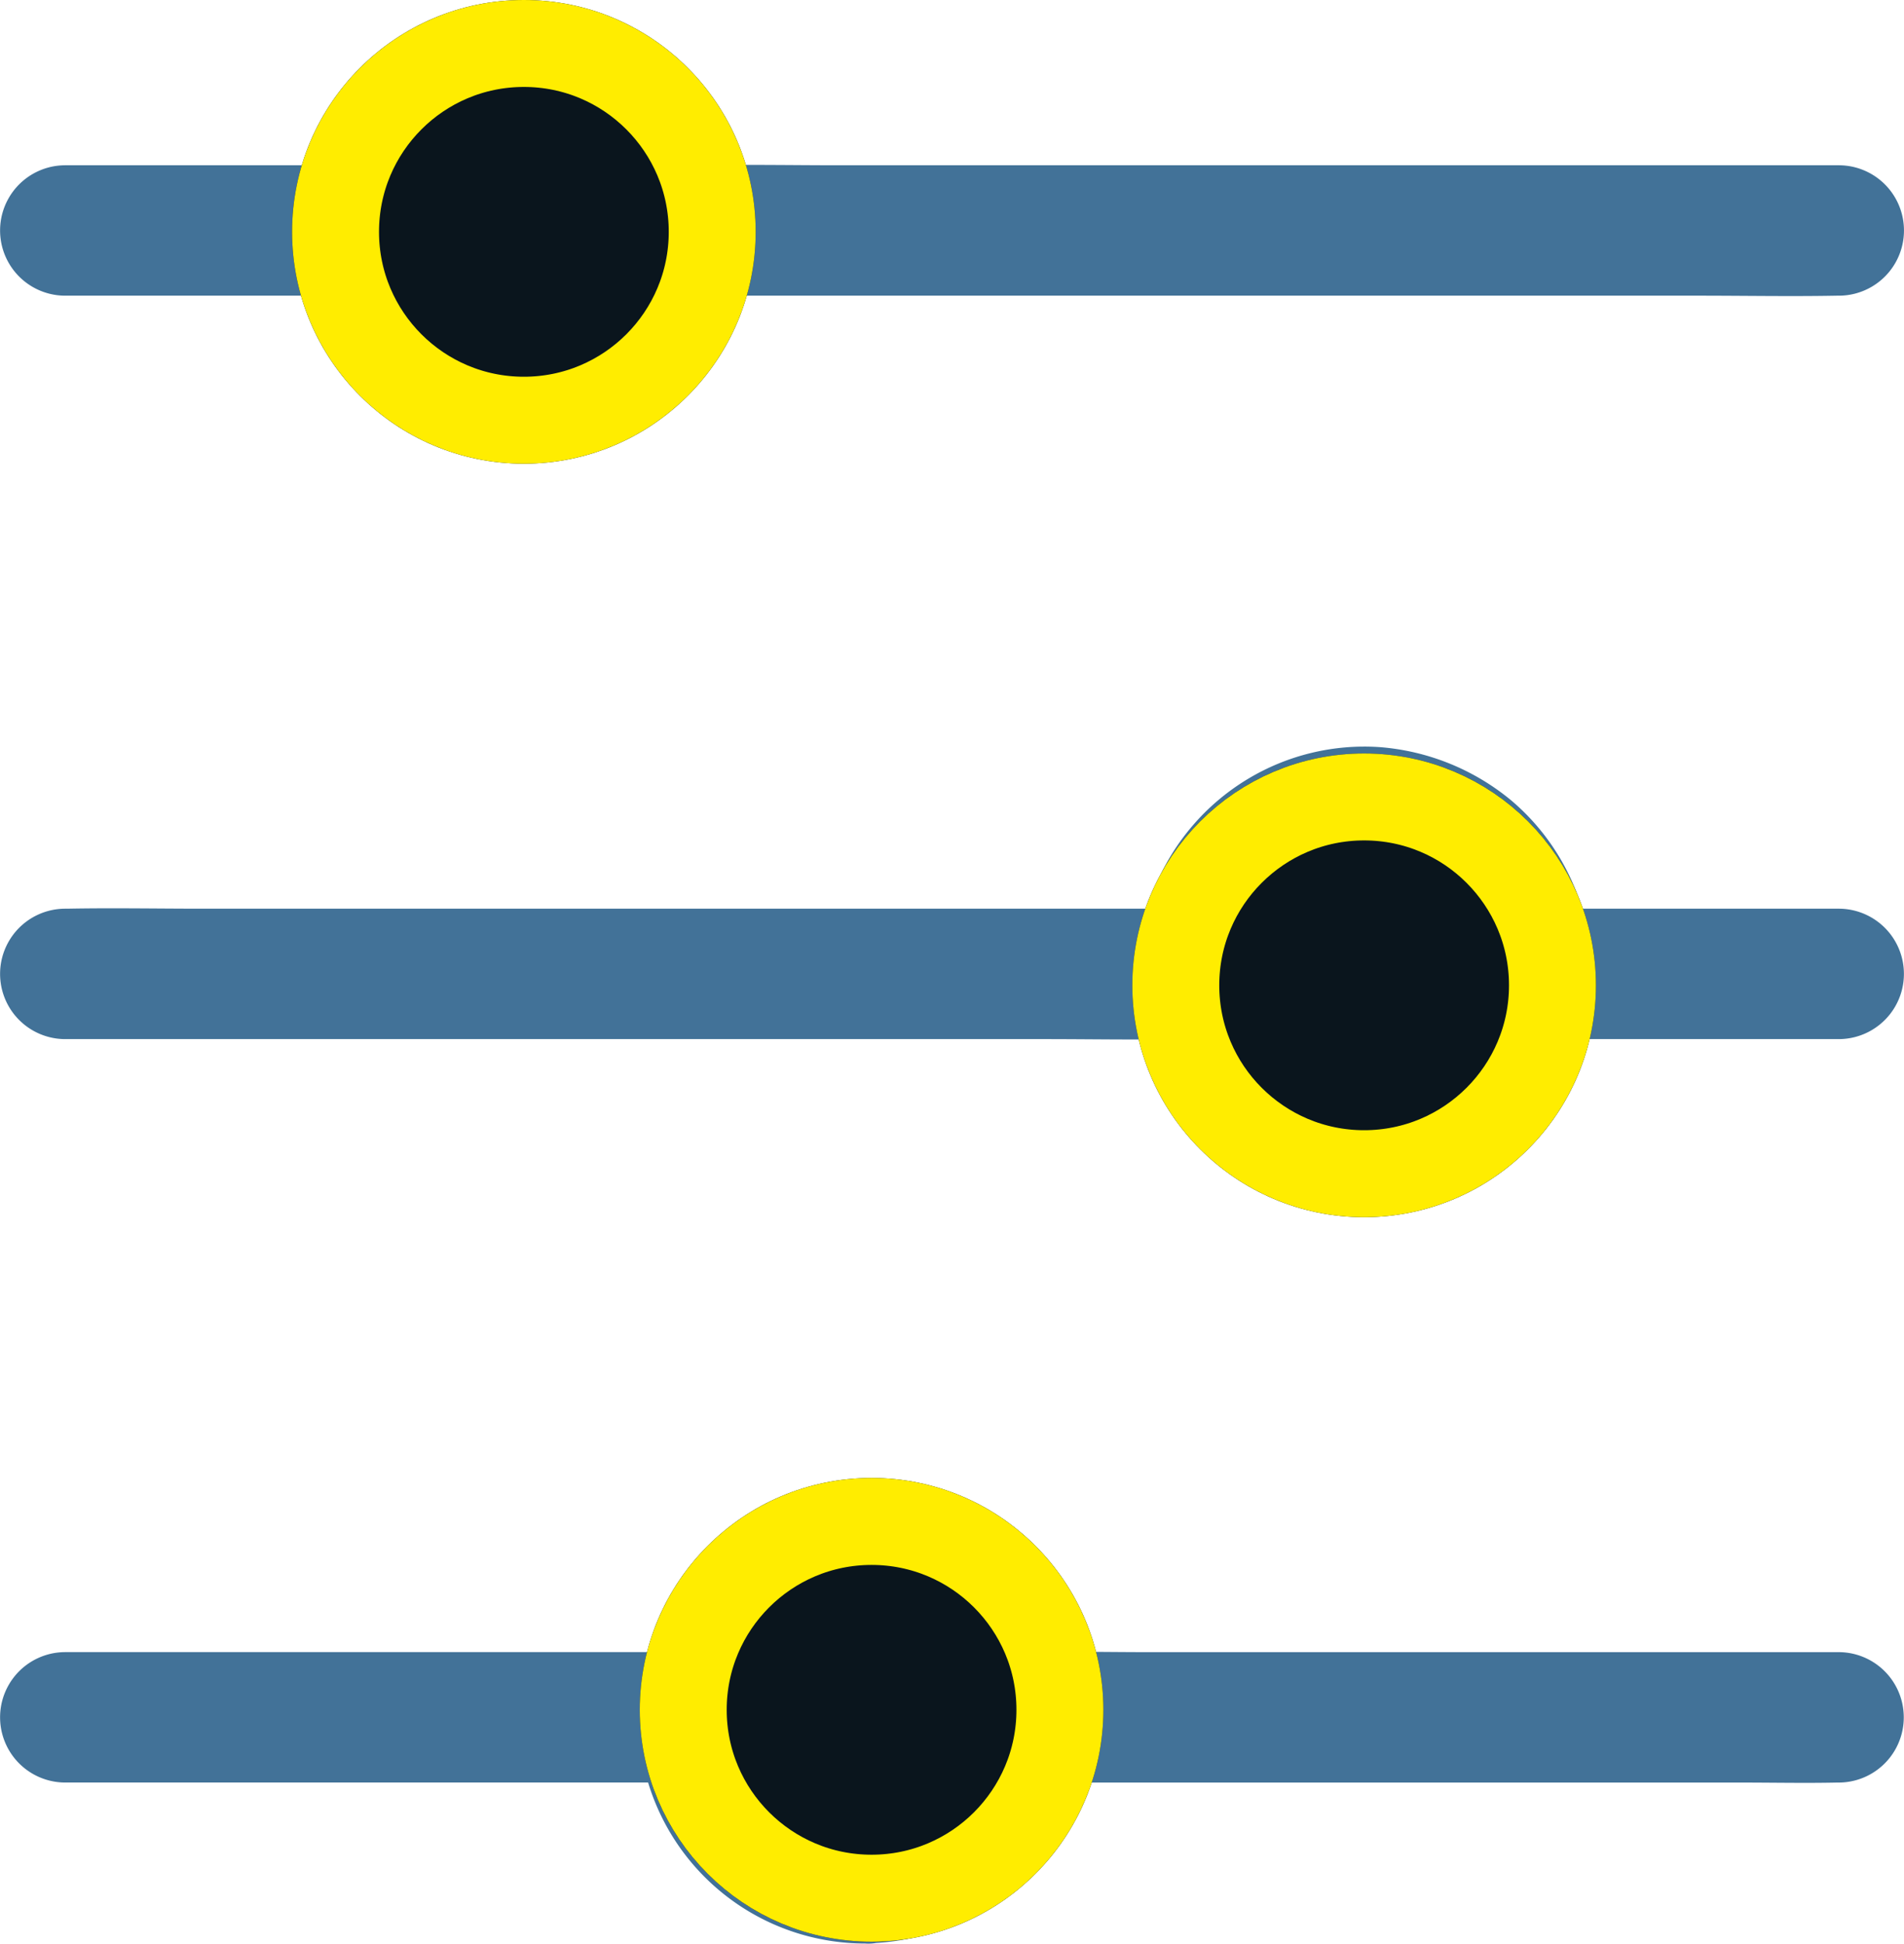
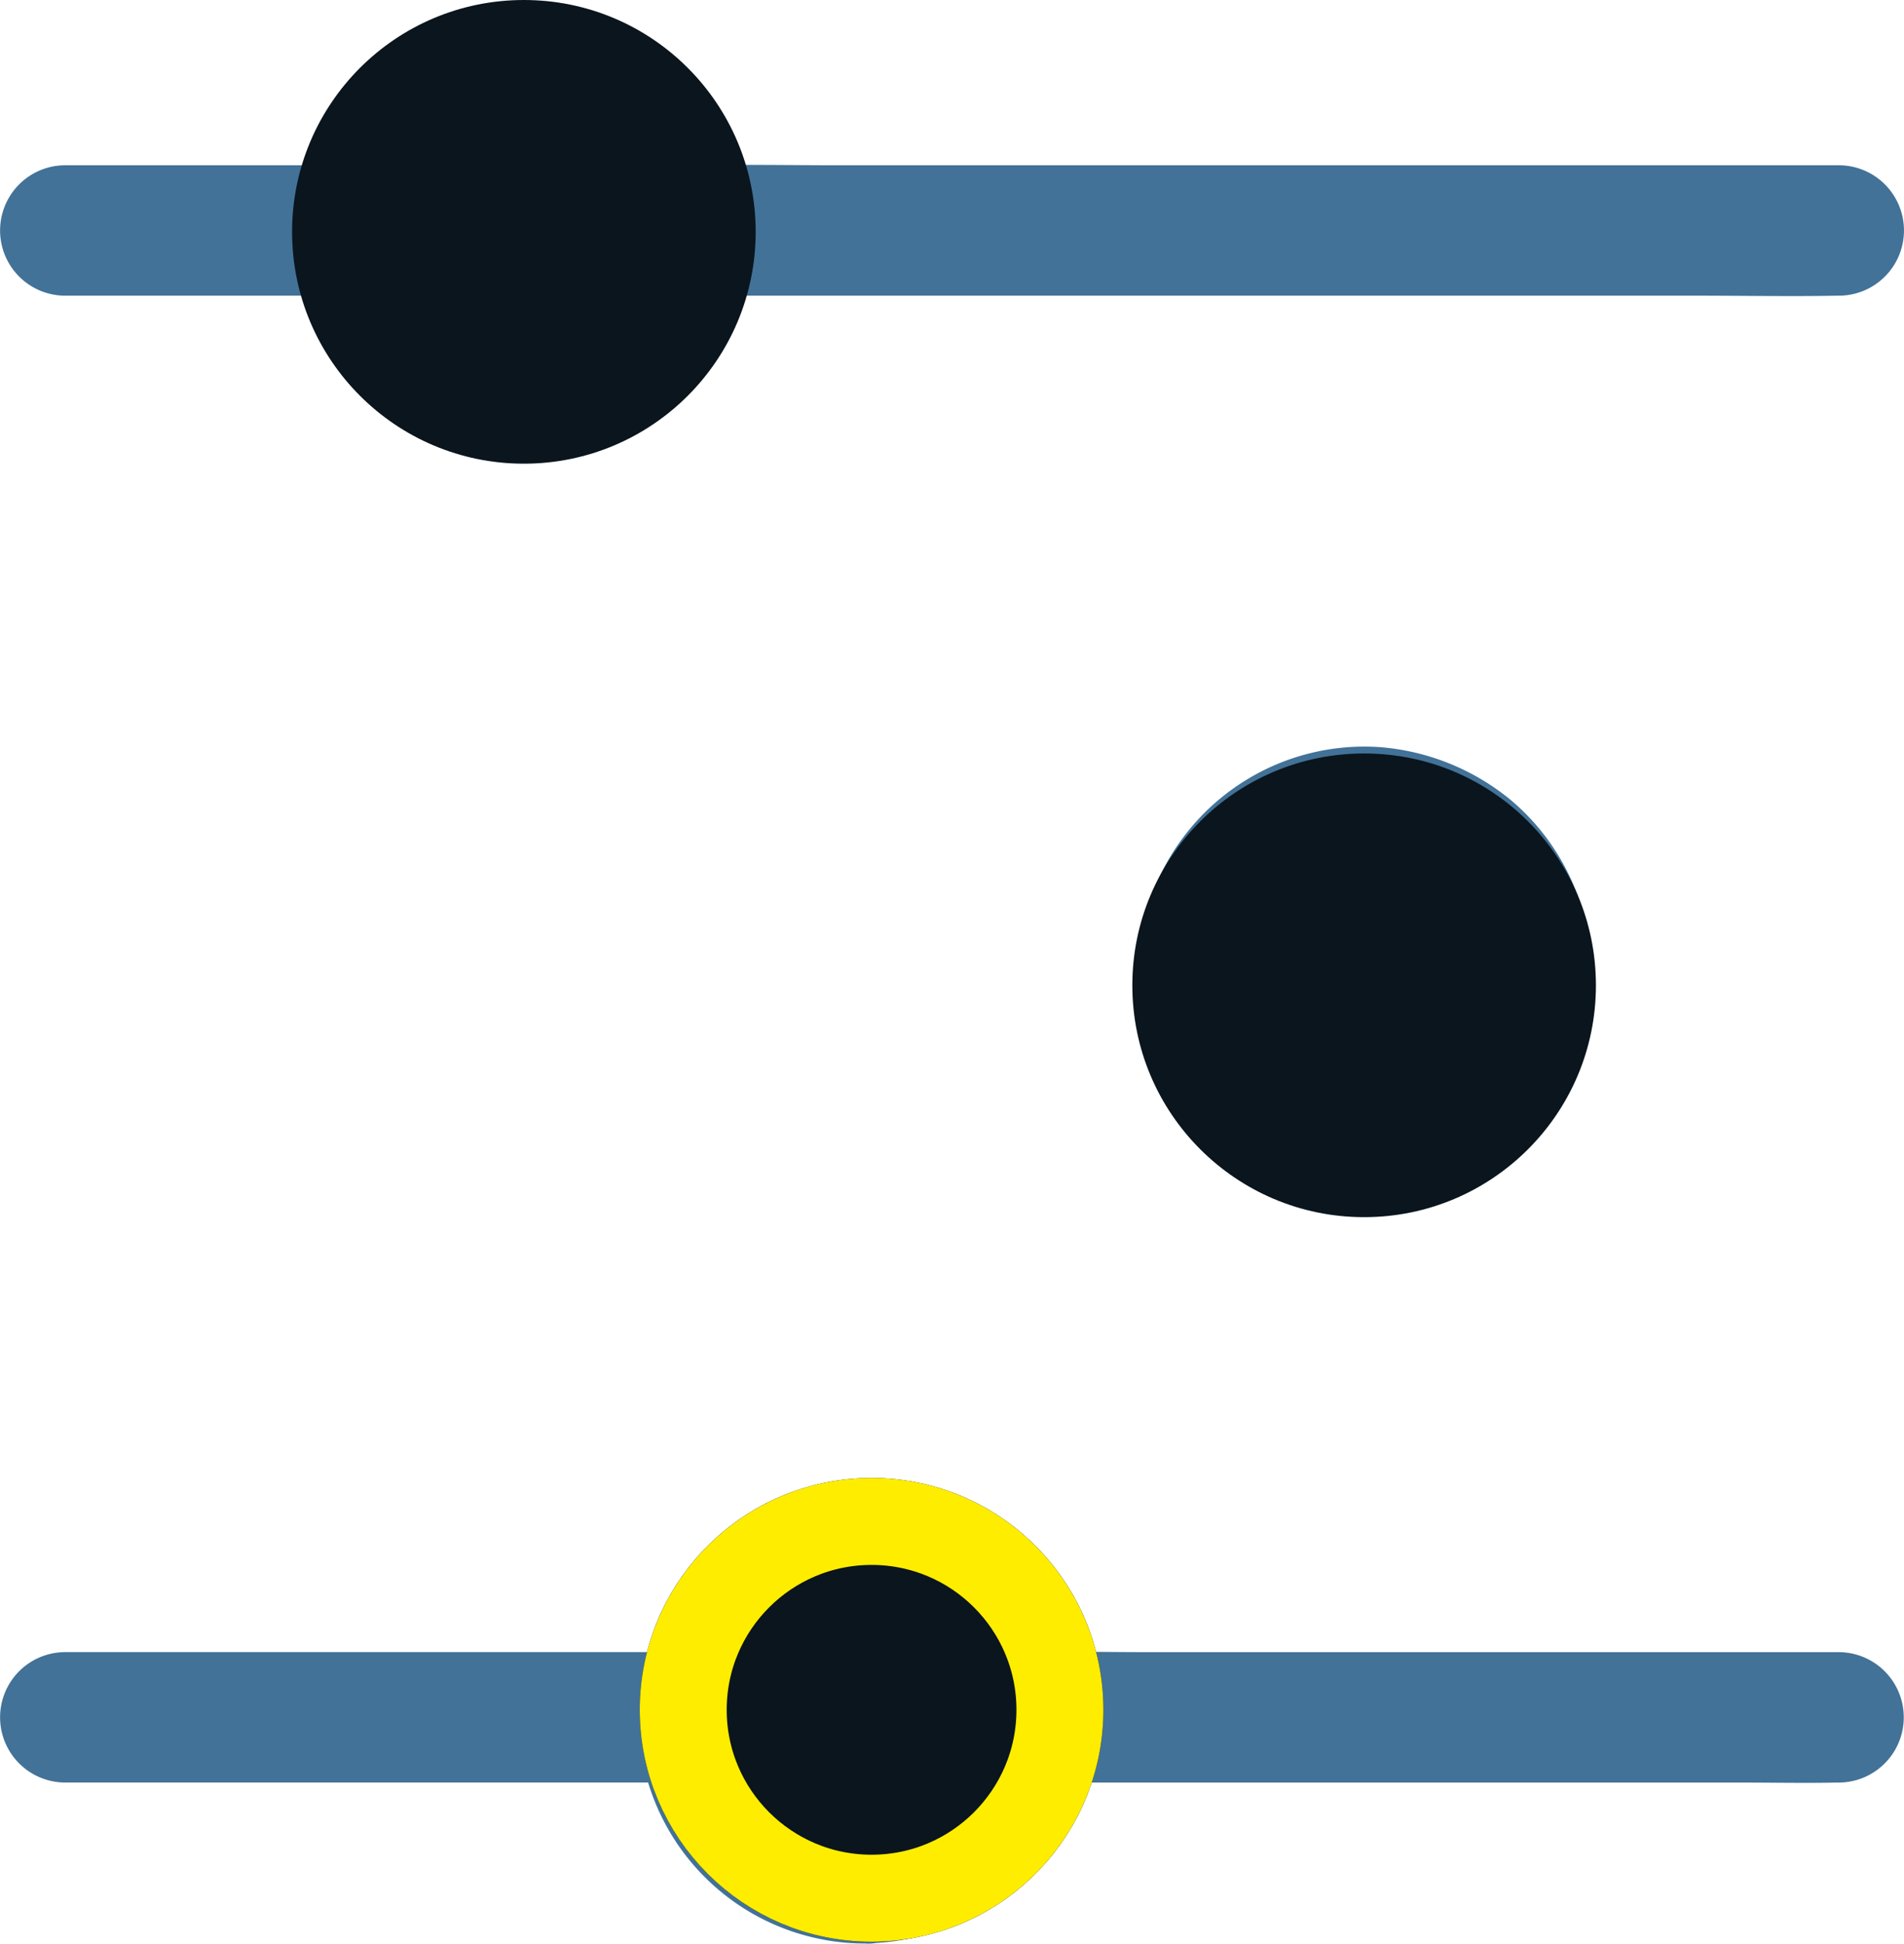
<svg xmlns="http://www.w3.org/2000/svg" width="65.714" height="67.069" viewBox="0 0 65.714 67.069">
  <g id="Groupe_30607" data-name="Groupe 30607" transform="translate(-515.919 -2560)">
    <g id="Groupe_30610" data-name="Groupe 30610">
      <g id="Groupe_30609" data-name="Groupe 30609">
        <g id="np_filter_1971287_000000" transform="translate(509.211 2553.7)">
          <path id="Tracé_5760" data-name="Tracé 5760" d="M37.476,18.188H71.962c1.584,0,3.174.03,4.756,0h.066a2.25,2.25,0,1,0,0-4.5H42.3c-1.584,0-3.174-.03-4.756,0h-.066a2.25,2.25,0,1,0,0,4.5Z" transform="translate(-6.613 -1.685)" fill="#427298" />
          <path id="Tracé_5761" data-name="Tracé 5761" d="M8.961,18.192h9.3a2.25,2.25,0,0,0,0-4.5h-9.3a2.25,2.25,0,1,0,0,4.5Z" transform="translate(0 -1.689)" fill="#427298" />
-           <path id="Tracé_5764" data-name="Tracé 5764" d="M75.562,51.59H85.614a2.25,2.25,0,0,0,0-4.5H75.562a2.25,2.25,0,0,0,0,4.5Z" transform="translate(-15.445 -9.434)" fill="#427298" />
-           <path id="Tracé_5765" data-name="Tracé 5765" d="M8.961,51.586h33.8c1.56,0,3.12.03,4.681,0h.066a2.25,2.25,0,0,0,0-4.5h-33.8c-1.56,0-3.12-.03-4.681,0H8.961a2.25,2.25,0,1,0,0,4.5Z" transform="translate(0 -9.43)" fill="#427298" />
          <path id="Tracé_5766" data-name="Tracé 5766" d="M72.452,48.09a6.323,6.323,0,1,1-6.322-6.325,6.322,6.322,0,0,1,6.322,6.325" transform="translate(-12.314 -8.199)" fill="#427298" />
          <path id="Tracé_5767" data-name="Tracé 5767" d="M65.682,52.457c-.156,0-.315-.006-.474-.015-.045,0-.24.006-.255-.024,0,0,.381.066.09.006a7.438,7.438,0,0,1-.885-.21c-.084-.03-.42-.1-.474-.171.006.006.336.156.084.03l-.18-.09a9.171,9.171,0,0,1-.8-.48.127.127,0,0,1-.036-.03c-.126-.1-.105-.075.066.06-.024,0-.144-.12-.15-.126-.1-.084-.2-.171-.294-.264s-.21-.21-.306-.315c-.054-.06-.114-.12-.165-.186-.036-.045-.18-.276-.066-.075.12.216-.036-.054-.06-.084-.036-.054-.075-.105-.114-.165-.075-.114-.144-.225-.2-.336-.084-.144-.15-.294-.225-.444-.09-.18-.045.03.03.084-.054-.036-.09-.225-.105-.276a7.174,7.174,0,0,1-.234-.825,1.526,1.526,0,0,1-.036-.2c-.045-.276-.075-.015,0,.045-.06-.054-.036-.426-.036-.516-.006-.3.015-.594.03-.894.015-.225-.075.381-.006.045.015-.066.024-.135.036-.2.03-.165.075-.33.12-.5.036-.126.075-.255.12-.381.03-.075.06-.156.09-.234.066-.2-.165.336-.015.036.135-.264.27-.525.426-.78.036-.054.075-.114.114-.165.024-.03.171-.3.06-.084s.036-.045.066-.075c.045-.054.084-.1.126-.15a6.423,6.423,0,0,1,.63-.615c.036-.03.285-.18.075-.066-.186.105-.006.006.045-.03.12-.084.246-.165.369-.24s.225-.135.345-.2c.075-.036.15-.075.225-.114a.886.886,0,0,1,.135-.06c-.186.075-.234.1-.126.054.27-.09.534-.2.81-.264.15-.036.3-.066.45-.1.066-.006.276-.015.054-.006-.255,0,.105-.006.156-.006a6.353,6.353,0,0,1,.894-.006c.09.006.171.015.255.024.21.015-.3-.054-.09-.015.186.036.369.066.546.114.264.066.51.15.765.24.315.114-.216-.126-.036-.015a2.224,2.224,0,0,0,.225.105c.15.075.294.156.435.24.114.066.225.144.33.216,0,0,.156.1.156.114-.006-.075-.24-.2-.03-.024a6.773,6.773,0,0,1,.666.645c.06.066.246.216.255.3-.036-.054-.075-.1-.114-.15.03.036.06.084.09.12.036.054.075.105.114.165a9.1,9.1,0,0,1,.456.816c.126.255-.024-.084-.03-.084a.746.746,0,0,1,.09.234c.054.144.1.285.144.426.036.126.066.264.1.39a7.209,7.209,0,0,1,.066.408,1.539,1.539,0,0,0-.03-.2c-.036.294.045.636.036.936-.006.144-.024.276-.03.42-.024.345.054-.264.006-.036-.015.084-.03.165-.045.255a6.317,6.317,0,0,1-.294,1.014c-.024.066-.135.216-.015.054.135-.2-.045.084-.066.135a4.713,4.713,0,0,1-.24.435c-.09.156-.2.3-.3.45-.114.171.054.006.06-.066,0,.06-.156.186-.186.225a6.6,6.6,0,0,1-.7.69,1.285,1.285,0,0,1-.15.126c.165-.12.2-.15.105-.084a1.457,1.457,0,0,1-.12.084c-.135.09-.27.18-.414.264s-.285.156-.435.234a.918.918,0,0,1-.18.084c.21-.084.234-.1.084-.036-.03.015-.06.024-.09.036a6.014,6.014,0,0,1-.966.276l-.255.045c-.114.015-.066.015.144-.024a1.441,1.441,0,0,1-.156.015,3.989,3.989,0,0,1-.549.03,1.5,1.5,0,0,0,0,3,7.953,7.953,0,0,0,7.375-5.221A7.835,7.835,0,0,0,70.74,41.67,8.1,8.1,0,0,0,66.2,39.825a7.8,7.8,0,0,0-4.561,1.1,7.824,7.824,0,0,0,4.035,14.527,1.5,1.5,0,1,0,0-2.991Z" transform="translate(-11.866 -7.744)" fill="#427298" />
          <path id="Tracé_5768" data-name="Tracé 5768" d="M53.1,84.986H77.02c1.11,0,2.22.024,3.33,0H80.4a2.25,2.25,0,0,0,0-4.5H56.485c-1.11,0-2.22-.024-3.33,0H53.1a2.25,2.25,0,0,0,0,4.5Z" transform="translate(-10.236 -17.176)" fill="#427298" />
          <path id="Tracé_5769" data-name="Tracé 5769" d="M8.961,84.989h21.3a2.25,2.25,0,0,0,0-4.5H8.961a2.25,2.25,0,0,0,0,4.5Z" transform="translate(0 -17.18)" fill="#427298" />
-           <path id="Tracé_5770" data-name="Tracé 5770" d="M49.991,81.488a6.323,6.323,0,1,1-6.322-6.325,6.325,6.325,0,0,1,6.322,6.325" transform="translate(-7.105 -15.945)" fill="#427298" />
          <path id="Tracé_5771" data-name="Tracé 5771" d="M43.221,85.86c-.156,0-.315-.006-.474-.015-.045,0-.24.006-.255-.024,0,0,.381.066.09.006a7.443,7.443,0,0,1-.885-.21c-.084-.03-.42-.1-.474-.171.006.006.336.156.084.03l-.18-.09a9.172,9.172,0,0,1-.8-.48.126.126,0,0,1-.036-.03c-.126-.1-.105-.075.066.06-.024,0-.144-.12-.15-.126-.1-.084-.2-.171-.294-.264s-.21-.21-.306-.315c-.054-.06-.114-.12-.165-.186-.036-.045-.18-.276-.066-.075s-.036-.054-.06-.084c-.036-.054-.075-.105-.114-.165-.075-.114-.144-.225-.2-.336-.084-.144-.15-.294-.225-.444-.09-.18-.045.03.03.084-.054-.036-.09-.225-.105-.276a7.176,7.176,0,0,1-.234-.825,1.527,1.527,0,0,1-.036-.2c-.045-.276-.075-.015,0,.045-.06-.054-.036-.426-.036-.516-.006-.3.015-.594.03-.894.015-.225-.075.381-.006.045.015-.066.024-.135.036-.2.03-.165.075-.33.12-.5.036-.126.075-.255.12-.381.03-.075.06-.156.09-.234.066-.2-.165.336-.015.036.135-.264.27-.525.426-.78.036-.054.075-.114.114-.165.024-.03.171-.3.06-.084s.036-.045.066-.075c.045-.054.084-.1.126-.15a6.425,6.425,0,0,1,.63-.615c.036-.03.285-.18.075-.066-.186.105-.006.006.045-.03.12-.084.246-.165.369-.24s.225-.135.345-.2c.075-.036.15-.075.225-.114a.886.886,0,0,1,.135-.06c-.186.075-.234.1-.126.054.27-.09.534-.2.81-.264.15-.036.3-.066.45-.1.066-.006.276-.015.054-.006-.255,0,.105-.006.156-.006a6.352,6.352,0,0,1,.894-.006c.09.006.171.015.255.024.21.015-.3-.054-.09-.015.186.036.369.066.546.114.264.066.51.15.765.24.315.114-.216-.126-.036-.015a2.222,2.222,0,0,0,.225.105c.15.075.294.156.435.24.114.066.225.144.33.216,0,0,.156.1.156.114-.006-.075-.24-.2-.03-.024a6.775,6.775,0,0,1,.666.645c.06.066.246.216.255.3-.036-.054-.075-.1-.114-.15.03.036.06.084.09.12.036.054.075.105.114.165a9.1,9.1,0,0,1,.456.816c.126.255-.024-.084-.03-.084a.747.747,0,0,1,.09.234c.054.144.1.285.144.426.036.126.066.264.1.39a7.22,7.22,0,0,1,.066.408,1.539,1.539,0,0,0-.03-.2c-.036.294.045.636.036.936-.006.144-.024.276-.03.42-.024.345.054-.264.006-.036-.015.084-.03.165-.045.255a6.318,6.318,0,0,1-.294,1.014c-.024.066-.135.216-.015.054.135-.2-.045.084-.066.135a4.71,4.71,0,0,1-.24.435c-.09.156-.2.3-.3.45-.114.171.054.006.06-.066,0,.06-.156.186-.186.225a6.6,6.6,0,0,1-.7.69,1.286,1.286,0,0,1-.15.126c.165-.12.2-.15.105-.084a1.457,1.457,0,0,1-.12.084c-.135.09-.27.18-.414.264s-.285.156-.435.234a.918.918,0,0,1-.18.084c.21-.084.234-.1.084-.036-.03.015-.06.024-.09.036a6.017,6.017,0,0,1-.966.276l-.255.045c-.114.015-.066.015.144-.024a1.442,1.442,0,0,1-.156.015,4.522,4.522,0,0,1-.549.03,1.5,1.5,0,0,0,0,3A7.953,7.953,0,0,0,50.6,83.639a7.835,7.835,0,0,0-2.316-8.566,8.1,8.1,0,0,0-4.537-1.845,7.8,7.8,0,0,0-4.561,1.1,7.824,7.824,0,0,0,4.035,14.527,1.5,1.5,0,1,0,0-2.991Z" transform="translate(-6.657 -15.491)" fill="#427298" />
        </g>
        <g id="Groupe_30608" data-name="Groupe 30608">
          <g id="Ellipse_52" data-name="Ellipse 52" transform="translate(555 2586)" fill="#0a151d" stroke="#ffed00" stroke-width="3">
            <circle cx="8" cy="8" r="8" stroke="none" />
-             <circle cx="8" cy="8" r="6.5" fill="none" />
          </g>
          <g id="Ellipse_53" data-name="Ellipse 53" transform="translate(538 2611)" fill="#0a151d" stroke="#ffed00" stroke-width="3">
            <circle cx="8" cy="8" r="8" stroke="none" />
            <circle cx="8" cy="8" r="6.5" fill="none" />
          </g>
        </g>
      </g>
      <g id="Groupe_30606" data-name="Groupe 30606">
        <g id="Ellipse_49" data-name="Ellipse 49" transform="translate(526 2560)" fill="#0a151d" stroke="#ffed00" stroke-width="3">
          <circle cx="8" cy="8" r="8" stroke="none" />
-           <circle cx="8" cy="8" r="6.5" fill="none" />
        </g>
      </g>
    </g>
  </g>
</svg>